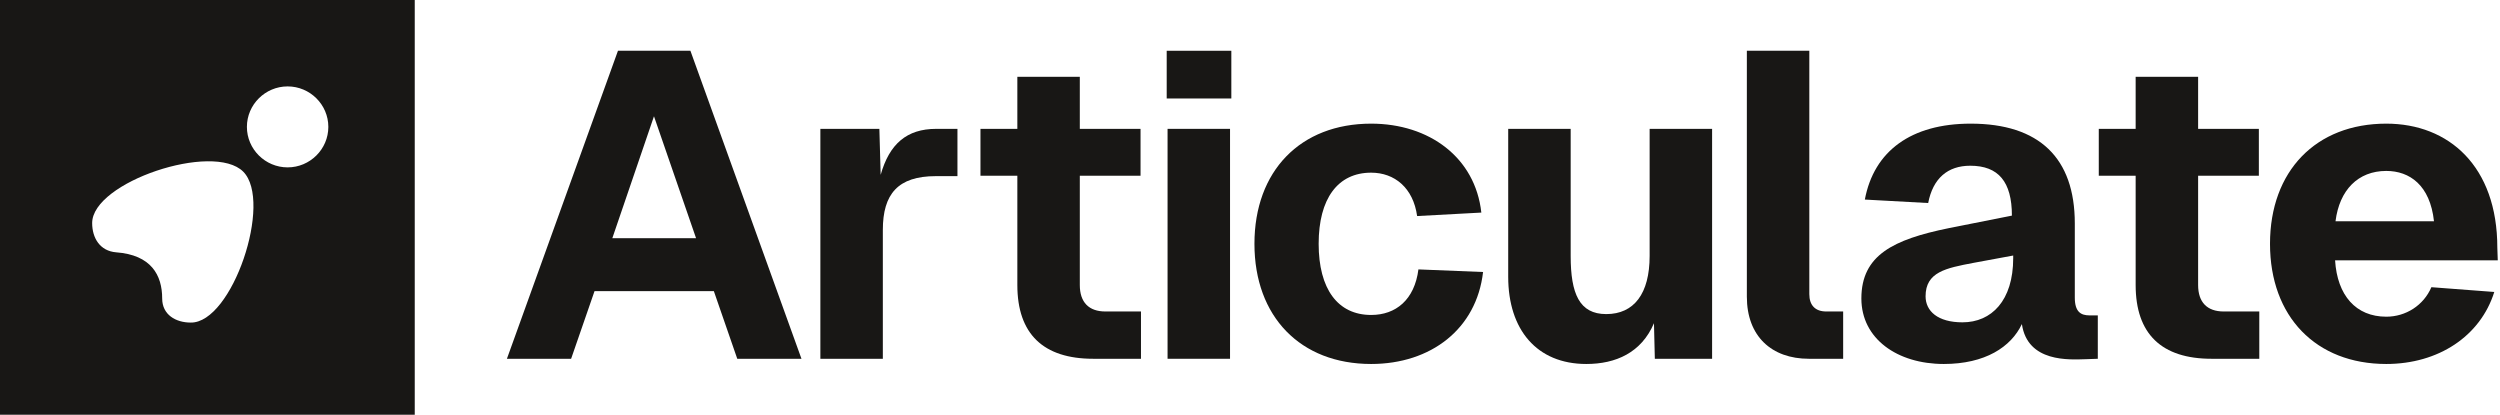
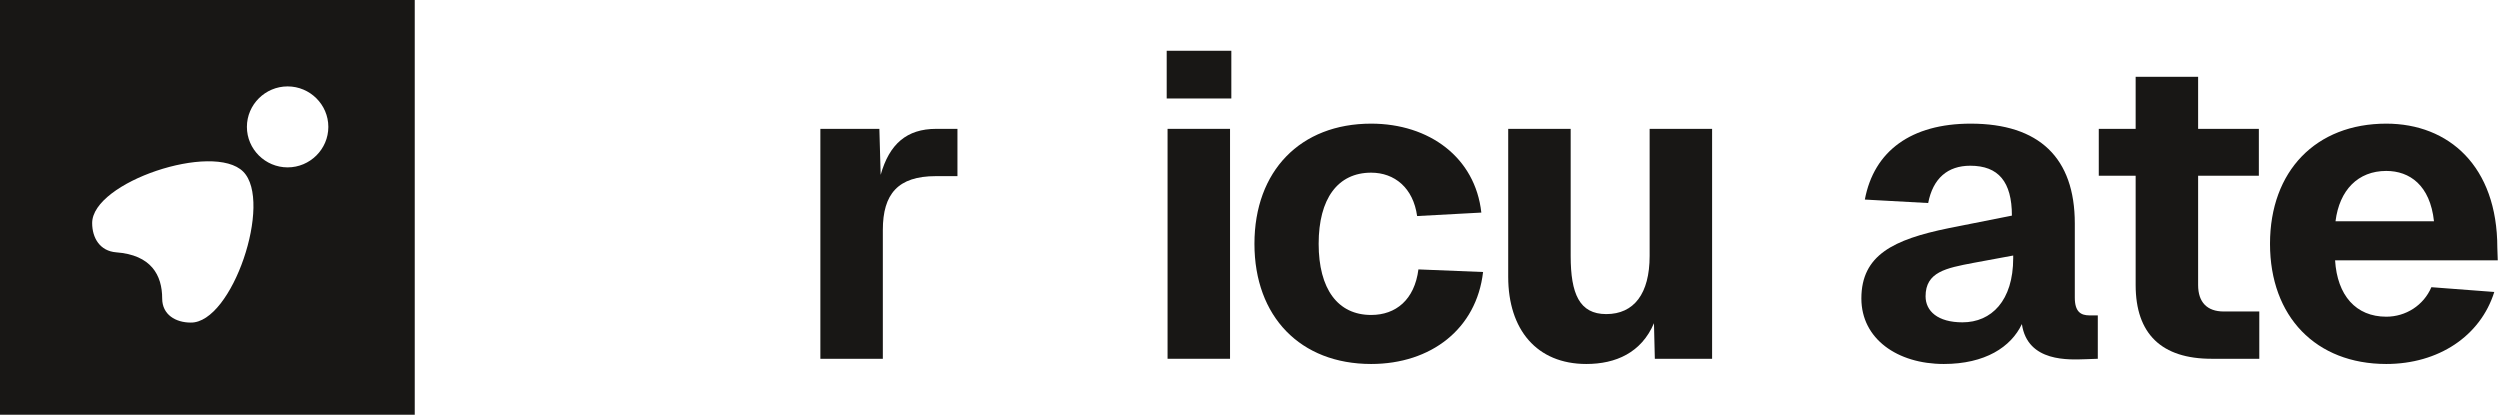
<svg xmlns="http://www.w3.org/2000/svg" width="434" height="72" viewBox="0 0 434 72" fill="none">
  <path fill-rule="evenodd" clip-rule="evenodd" d="M72 0H0V72H72V0ZM49.931 15C46.043 15 42.862 18.163 42.862 22.029C42.862 25.894 46.043 29.057 49.931 29.057C53.819 29.057 57 25.894 57 22.029C57 18.163 53.819 15 49.931 15ZM33.108 55.999C40.311 56.112 47.401 34.995 42.224 29.8C37.047 24.605 16 31.607 16 38.721C16 41.319 17.351 43.577 20.164 43.803C26.242 44.255 28.155 47.756 28.155 51.821C28.155 54.644 30.519 55.999 33.108 55.999Z" fill="#181715" />
  <path d="M394.074 42.326C394.074 29.674 402.056 21.465 414.256 21.465C425.101 21.465 433.536 28.846 433.536 43.004L433.611 45.188H405.37C405.746 51.288 408.985 54.978 414.256 54.978C417.645 54.978 420.733 53.02 422.089 49.857L433.008 50.685C430.598 58.367 423.294 63.187 414.256 63.187C402.056 63.187 394.074 54.978 394.074 42.326ZM405.445 38.41H422.54C421.863 32.159 418.323 29.674 414.256 29.674C409.361 29.674 406.123 32.988 405.445 38.41Z" fill="#181715" />
  <path d="M370.749 13.332H381.594V22.369H392.137V30.502H381.594V49.48C381.594 52.493 383.176 54.074 386.037 54.074H392.213V62.283H383.929C375.268 62.283 370.749 57.99 370.749 49.48V30.502H364.348V22.369H370.749V13.332Z" fill="#181715" />
  <path d="M323.737 34.644C325.318 26.21 331.795 21.465 342.112 21.465C354.011 21.465 360.186 27.415 360.186 38.786V51.664C360.186 54.15 361.241 54.752 362.747 54.752H364.178V62.283L362.069 62.358C359.283 62.434 351.978 62.961 350.999 56.258C349.116 60.25 344.597 63.187 337.443 63.187C329.385 63.187 323.134 58.819 323.134 51.815C323.134 44.284 328.707 41.573 338.271 39.615L349.266 37.431C349.266 31.557 346.932 28.77 342.037 28.77C338.121 28.77 335.56 30.954 334.732 35.247L323.737 34.644ZM334.28 51.438C334.28 53.999 336.389 55.957 340.681 55.957C345.727 55.957 349.492 52.191 349.492 44.811V44.359L342.564 45.64C337.819 46.543 334.28 47.221 334.28 51.438Z" fill="#181715" />
-   <path d="M303.254 8.813H314.098V51.062C314.098 53.02 315.153 54.074 317.035 54.074H319.972V62.283H314.023C307.546 62.283 303.254 58.367 303.254 51.514V8.813Z" fill="#181715" />
  <path d="M297.22 62.283H287.279L287.129 56.108C284.945 61.229 280.502 63.187 275.38 63.187C266.795 63.187 261.825 57.237 261.825 48.049V22.369H272.669V44.435C272.669 50.986 274.176 54.526 278.845 54.526C283.664 54.526 286.376 50.986 286.376 44.435V22.369H297.22V62.283Z" fill="#181715" />
  <path d="M246.013 37.506C245.335 32.611 242.097 29.975 238.03 29.975C232.231 29.975 228.918 34.494 228.918 42.326C228.918 50.158 232.231 54.677 238.03 54.677C242.323 54.677 245.561 52.041 246.239 46.769L257.46 47.221C256.33 57.087 248.423 63.187 238.03 63.187C225.755 63.187 217.772 54.978 217.772 42.326C217.772 29.674 225.755 21.465 238.03 21.465C248.121 21.465 256.104 27.34 257.159 36.904L246.013 37.506Z" fill="#181715" />
  <path d="M202.689 22.369H213.534V62.283H202.689V22.369ZM202.539 17.097V8.813H213.76V17.097H202.539Z" fill="#181715" />
-   <path d="M176.611 13.332H187.455V22.369H197.998V30.502H187.455V49.48C187.455 52.493 189.037 54.074 191.898 54.074H198.074V62.283H189.79C181.129 62.283 176.611 57.99 176.611 49.48V30.502H170.209V22.369H176.611V13.332Z" fill="#181715" />
  <path d="M142.416 22.369H152.658L152.884 30.352C154.39 25.005 157.402 22.369 162.523 22.369H166.213V30.578H162.448C155.896 30.578 153.26 33.665 153.26 39.916V62.283H142.416V22.369Z" fill="#181715" />
-   <path d="M88 62.283L107.279 8.813H119.856L139.135 62.283H127.989L123.922 50.535H103.212L99.146 62.283H88ZM106.3 41.347H120.835L113.53 20.185L106.3 41.347Z" fill="#181715" />
</svg>